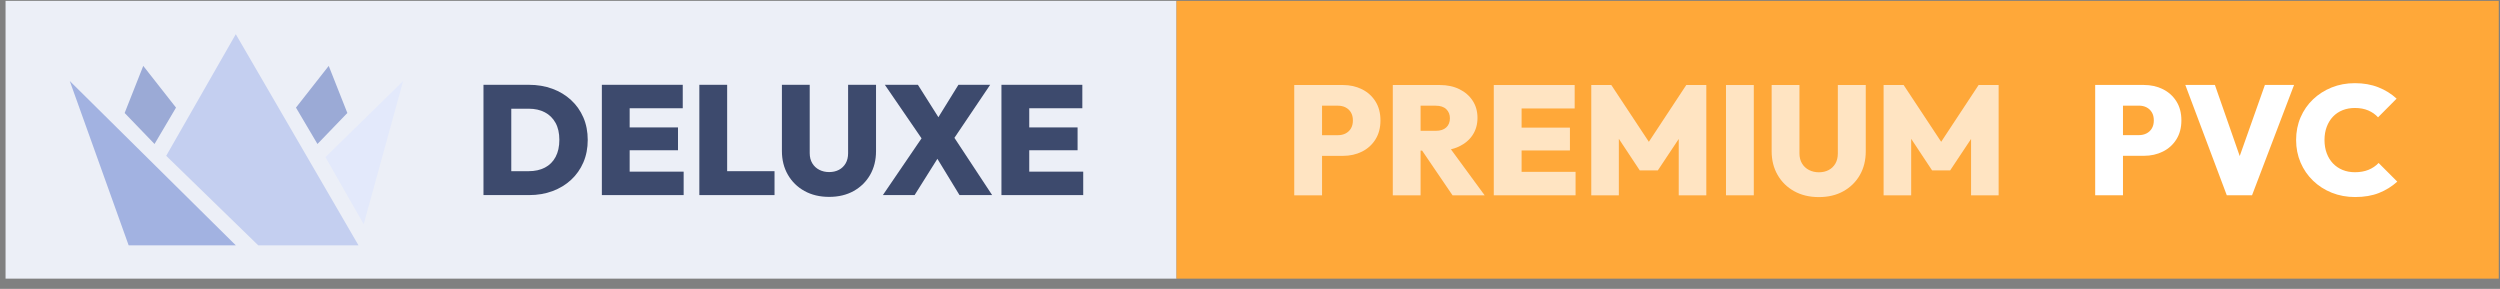
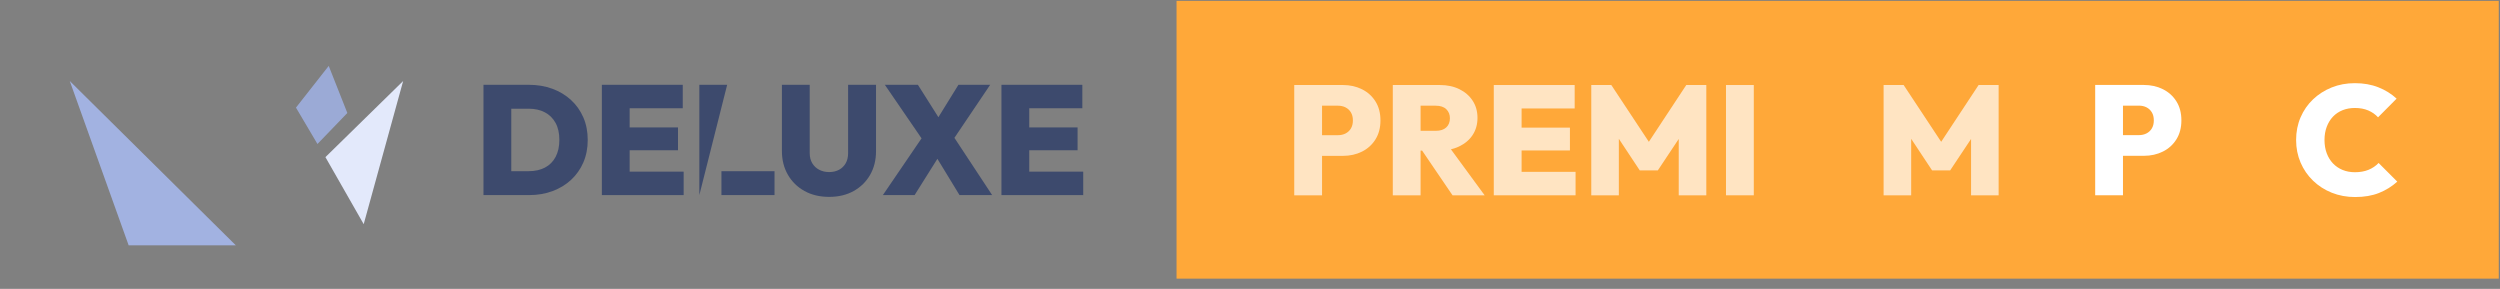
<svg xmlns="http://www.w3.org/2000/svg" width="225px" height="26px" viewBox="0 0 225 26" version="1.1">
  <rect x="0" y="0" width="225" height="26" fill="#808080" stroke="none" />
  <title>deluxe_premium_pvc_blau</title>
  <g id="Layout-Desktop" stroke="none" stroke-width="1" fill="none" fill-rule="evenodd">
    <g id="Group-91" transform="translate(0.5, 0.077)">
-       <rect id="Rectangle" fill="#ECEFF7" x="0" y="0" width="105.388" height="25" />
      <g id="DELUXE" transform="translate(43.013, 7.555)" fill="#3D4A6D" fill-rule="nonzero">
        <path d="M1.683,9.926 L1.683,7.774 L4.071,7.774 C4.63,7.774 5.118,7.666 5.532,7.45 C5.946,7.234 6.266,6.914 6.491,6.491 C6.716,6.067 6.829,5.553 6.829,4.949 C6.829,4.347 6.714,3.838 6.484,3.423 C6.254,3.008 5.934,2.692 5.523,2.476 C5.112,2.26 4.628,2.152 4.071,2.152 L1.579,2.152 L1.579,0 L4.081,0 C4.846,0 5.552,0.118 6.197,0.355 C6.842,0.592 7.403,0.93 7.88,1.37 C8.357,1.81 8.727,2.333 8.99,2.94 C9.252,3.547 9.383,4.221 9.383,4.963 C9.383,5.703 9.252,6.376 8.99,6.984 C8.727,7.592 8.358,8.116 7.882,8.556 C7.406,8.996 6.847,9.334 6.205,9.571 C5.564,9.808 4.865,9.926 4.109,9.926 L1.683,9.926 Z M0,9.926 L0,0 L2.502,0 L2.502,9.926 L0,9.926 Z" id="Shape" />
        <path d="M10.654,9.926 L10.654,0 L13.156,0 L13.156,9.926 L10.654,9.926 Z M12.632,9.926 L12.632,7.816 L18.015,7.816 L18.015,9.926 L12.632,9.926 Z M12.632,5.891 L12.632,3.836 L17.507,3.836 L17.507,5.891 L12.632,5.891 Z M12.632,2.111 L12.632,0 L17.934,0 L17.934,2.111 L12.632,2.111 Z" id="Shape" />
-         <path d="M19.428,9.926 L19.428,0 L21.931,0 L21.931,9.926 L19.428,9.926 Z M21.416,9.926 L21.416,7.774 L26.194,7.774 L26.194,9.926 L21.416,9.926 Z" id="Shape" />
+         <path d="M19.428,9.926 L19.428,0 L21.931,0 L19.428,9.926 Z M21.416,9.926 L21.416,7.774 L26.194,7.774 L26.194,9.926 L21.416,9.926 Z" id="Shape" />
        <path d="M31.109,10.087 C30.265,10.087 29.525,9.91 28.888,9.557 C28.251,9.204 27.754,8.716 27.396,8.094 C27.038,7.472 26.859,6.761 26.859,5.96 L26.859,0 L29.361,0 L29.361,6.146 C29.361,6.503 29.439,6.809 29.594,7.065 C29.749,7.321 29.959,7.516 30.224,7.651 C30.489,7.786 30.784,7.854 31.109,7.854 C31.442,7.854 31.736,7.787 31.992,7.652 C32.247,7.517 32.448,7.323 32.595,7.071 C32.742,6.819 32.816,6.515 32.816,6.16 L32.816,0 L35.329,0 L35.329,5.974 C35.329,6.775 35.152,7.483 34.799,8.101 C34.446,8.718 33.953,9.203 33.322,9.557 C32.691,9.91 31.953,10.087 31.109,10.087 Z" id="Path" />
        <path d="M42.843,9.926 L40.148,5.505 L39.897,5.505 L36.123,0 L39.099,0 L41.734,4.168 L41.986,4.168 L45.78,9.926 L42.843,9.926 Z M35.945,9.926 L39.564,4.617 L41.541,5.565 L38.801,9.926 L35.945,9.926 Z M42.045,5.278 L40.068,4.33 L42.745,0 L45.602,0 L42.045,5.278 Z" id="Shape" />
        <path d="M46.617,9.926 L46.617,0 L49.119,0 L49.119,9.926 L46.617,9.926 Z M48.594,9.926 L48.594,7.816 L53.977,7.816 L53.977,9.926 L48.594,9.926 Z M48.594,5.891 L48.594,3.836 L53.469,3.836 L53.469,5.891 L48.594,5.891 Z M48.594,2.111 L48.594,0 L53.897,0 L53.897,2.111 L48.594,2.111 Z" id="Shape" />
      </g>
      <polygon id="Path-3" fill="#A2B2E1" points="11.078 22 5.779 7.214 20.721 22" />
-       <polygon id="Path-4" fill="#C4CFF0" points="22.738 22 14.458 13.946 20.721 3 31.763 22" />
      <polygon id="Path-5" fill="#E3E9FB" points="32.233 20.099 35.784 7.214 28.788 14.065" />
      <polygon id="Path-6" fill="#9BAAD6" points="26.137 9.608 29.085 5.853 30.761 10.092 28.071 12.882" />
-       <polygon id="Path-6-Copy" fill="#9BAAD6" transform="translate(13.029, 9.368) scale(-1, 1) translate(-13.029, -9.368)" points="10.717 9.608 13.665 5.853 15.34 10.092 12.65 12.882" />
      <rect id="Rectangle" fill="#FFA839" x="105.388" y="0" width="119" height="25" />
      <path d="M190.043,13.946 L190.043,12.084 L192.01,12.084 C192.254,12.084 192.477,12.034 192.678,11.934 C192.879,11.834 193.04,11.685 193.162,11.487 C193.283,11.288 193.344,11.045 193.344,10.757 C193.344,10.469 193.283,10.226 193.162,10.028 C193.04,9.829 192.879,9.68 192.678,9.58 C192.477,9.48 192.254,9.431 192.01,9.431 L190.043,9.431 L190.043,7.569 L192.441,7.569 C193.078,7.569 193.652,7.696 194.163,7.952 C194.674,8.207 195.079,8.572 195.377,9.047 C195.676,9.521 195.825,10.091 195.825,10.756 C195.825,11.415 195.676,11.983 195.377,12.462 C195.079,12.94 194.674,13.307 194.163,13.562 C193.652,13.818 193.078,13.946 192.441,13.946 L190.043,13.946 Z M188.066,17.495 L188.066,7.569 L190.568,7.569 L190.568,17.495 L188.066,17.495 Z" id="Shape" fill="#FFFFFF" fill-rule="nonzero" />
-       <polygon id="Path" fill="#FFFFFF" fill-rule="nonzero" points="199.91 17.495 196.179 7.569 198.842 7.569 201.642 15.591 200.501 15.591 203.34 7.569 205.965 7.569 202.185 17.495" />
      <path d="M211.46,17.656 C210.708,17.656 210.011,17.527 209.367,17.271 C208.723,17.014 208.159,16.653 207.676,16.187 C207.193,15.722 206.818,15.176 206.551,14.551 C206.284,13.926 206.15,13.249 206.15,12.521 C206.15,11.786 206.284,11.108 206.551,10.486 C206.818,9.864 207.192,9.324 207.671,8.867 C208.151,8.41 208.711,8.052 209.351,7.794 C209.992,7.536 210.687,7.408 211.439,7.408 C212.218,7.408 212.922,7.531 213.549,7.779 C214.177,8.026 214.725,8.367 215.194,8.801 L213.525,10.481 C213.284,10.219 212.992,10.014 212.646,9.865 C212.301,9.715 211.898,9.641 211.439,9.641 C211.037,9.641 210.669,9.707 210.335,9.84 C210,9.973 209.712,10.166 209.47,10.419 C209.229,10.672 209.041,10.977 208.907,11.333 C208.772,11.689 208.705,12.085 208.705,12.521 C208.705,12.964 208.772,13.364 208.907,13.72 C209.041,14.076 209.229,14.38 209.47,14.633 C209.712,14.886 210,15.081 210.335,15.218 C210.669,15.354 211.037,15.423 211.439,15.423 C211.903,15.423 212.311,15.351 212.664,15.207 C213.016,15.064 213.319,14.858 213.574,14.59 L215.254,16.27 C214.771,16.706 214.222,17.046 213.609,17.29 C212.995,17.534 212.279,17.656 211.46,17.656 Z" id="Path" fill="#FFFFFF" fill-rule="nonzero" />
      <path d="M117.959,13.951 L117.959,12.089 L119.926,12.089 C120.17,12.089 120.393,12.039 120.594,11.939 C120.795,11.839 120.956,11.69 121.078,11.492 C121.199,11.294 121.26,11.051 121.26,10.762 C121.26,10.474 121.199,10.231 121.078,10.033 C120.956,9.835 120.795,9.686 120.594,9.586 C120.393,9.486 120.17,9.436 119.926,9.436 L117.959,9.436 L117.959,7.574 L120.357,7.574 C120.994,7.574 121.568,7.702 122.079,7.957 C122.59,8.213 122.995,8.578 123.293,9.052 C123.592,9.526 123.741,10.096 123.741,10.762 C123.741,11.42 123.592,11.989 123.293,12.467 C122.995,12.945 122.59,13.312 122.079,13.568 C121.568,13.823 120.994,13.951 120.357,13.951 L117.959,13.951 Z M115.982,17.5 L115.982,7.574 L118.484,7.574 L118.484,17.5 L115.982,17.5 Z" id="Shape" fill="#FFE4C2" fill-rule="nonzero" />
      <path d="M126.828,13.479 L126.828,11.697 L128.718,11.697 C129.129,11.697 129.444,11.595 129.663,11.391 C129.883,11.187 129.992,10.912 129.992,10.566 C129.992,10.233 129.883,9.961 129.665,9.751 C129.447,9.541 129.132,9.436 128.722,9.436 L126.828,9.436 L126.828,7.574 L129.075,7.574 C129.747,7.574 130.338,7.699 130.846,7.95 C131.355,8.201 131.753,8.548 132.042,8.99 C132.33,9.432 132.474,9.945 132.474,10.528 C132.474,11.118 132.328,11.634 132.036,12.075 C131.745,12.516 131.337,12.86 130.815,13.107 C130.292,13.355 129.677,13.479 128.97,13.479 L126.828,13.479 Z M124.851,17.5 L124.851,7.574 L127.353,7.574 L127.353,17.5 L124.851,17.5 Z M130.227,17.5 L127.332,13.244 L129.597,12.698 L133.118,17.5 L130.227,17.5 Z" id="Shape" fill="#FFE4C2" fill-rule="nonzero" />
      <path d="M133.94,17.5 L133.94,7.574 L136.443,7.574 L136.443,17.5 L133.94,17.5 Z M135.918,17.5 L135.918,15.389 L141.301,15.389 L141.301,17.5 L135.918,17.5 Z M135.918,13.464 L135.918,11.41 L140.793,11.41 L140.793,13.464 L135.918,13.464 Z M135.918,9.684 L135.918,7.574 L141.22,7.574 L141.22,9.684 L135.918,9.684 Z" id="Shape" fill="#FFE4C2" fill-rule="nonzero" />
      <polygon id="Path" fill="#FFE4C2" fill-rule="nonzero" points="142.715 17.5 142.715 7.574 144.517 7.574 148.318 13.325 147.475 13.325 151.265 7.574 153.068 7.574 153.068 17.5 150.586 17.5 150.586 11.725 150.982 11.834 148.703 15.26 147.079 15.26 144.811 11.834 145.196 11.725 145.196 17.5" />
      <polygon id="Path" fill="#FFE4C2" fill-rule="nonzero" points="154.839 17.5 154.839 7.574 157.341 7.574 157.341 17.5" />
-       <path d="M163.198,17.661 C162.354,17.661 161.614,17.484 160.977,17.131 C160.34,16.778 159.842,16.29 159.485,15.668 C159.127,15.046 158.948,14.335 158.948,13.534 L158.948,7.574 L161.45,7.574 L161.45,13.72 C161.45,14.077 161.528,14.383 161.683,14.639 C161.838,14.895 162.048,15.09 162.313,15.225 C162.578,15.36 162.873,15.428 163.197,15.428 C163.531,15.428 163.825,15.361 164.08,15.226 C164.336,15.091 164.537,14.897 164.684,14.645 C164.831,14.393 164.905,14.089 164.905,13.734 L164.905,7.574 L167.418,7.574 L167.418,13.549 C167.418,14.349 167.241,15.057 166.888,15.675 C166.535,16.292 166.042,16.777 165.411,17.131 C164.78,17.484 164.042,17.661 163.198,17.661 Z" id="Path" fill="#FFE4C2" fill-rule="nonzero" />
      <polygon id="Path" fill="#FFE4C2" fill-rule="nonzero" points="169.024 17.5 169.024 7.574 170.827 7.574 174.628 13.325 173.784 13.325 177.575 7.574 179.377 7.574 179.377 17.5 176.896 17.5 176.896 11.725 177.291 11.834 175.013 15.26 173.389 15.26 171.121 11.834 171.506 11.725 171.506 17.5" />
    </g>
  </g>
</svg>